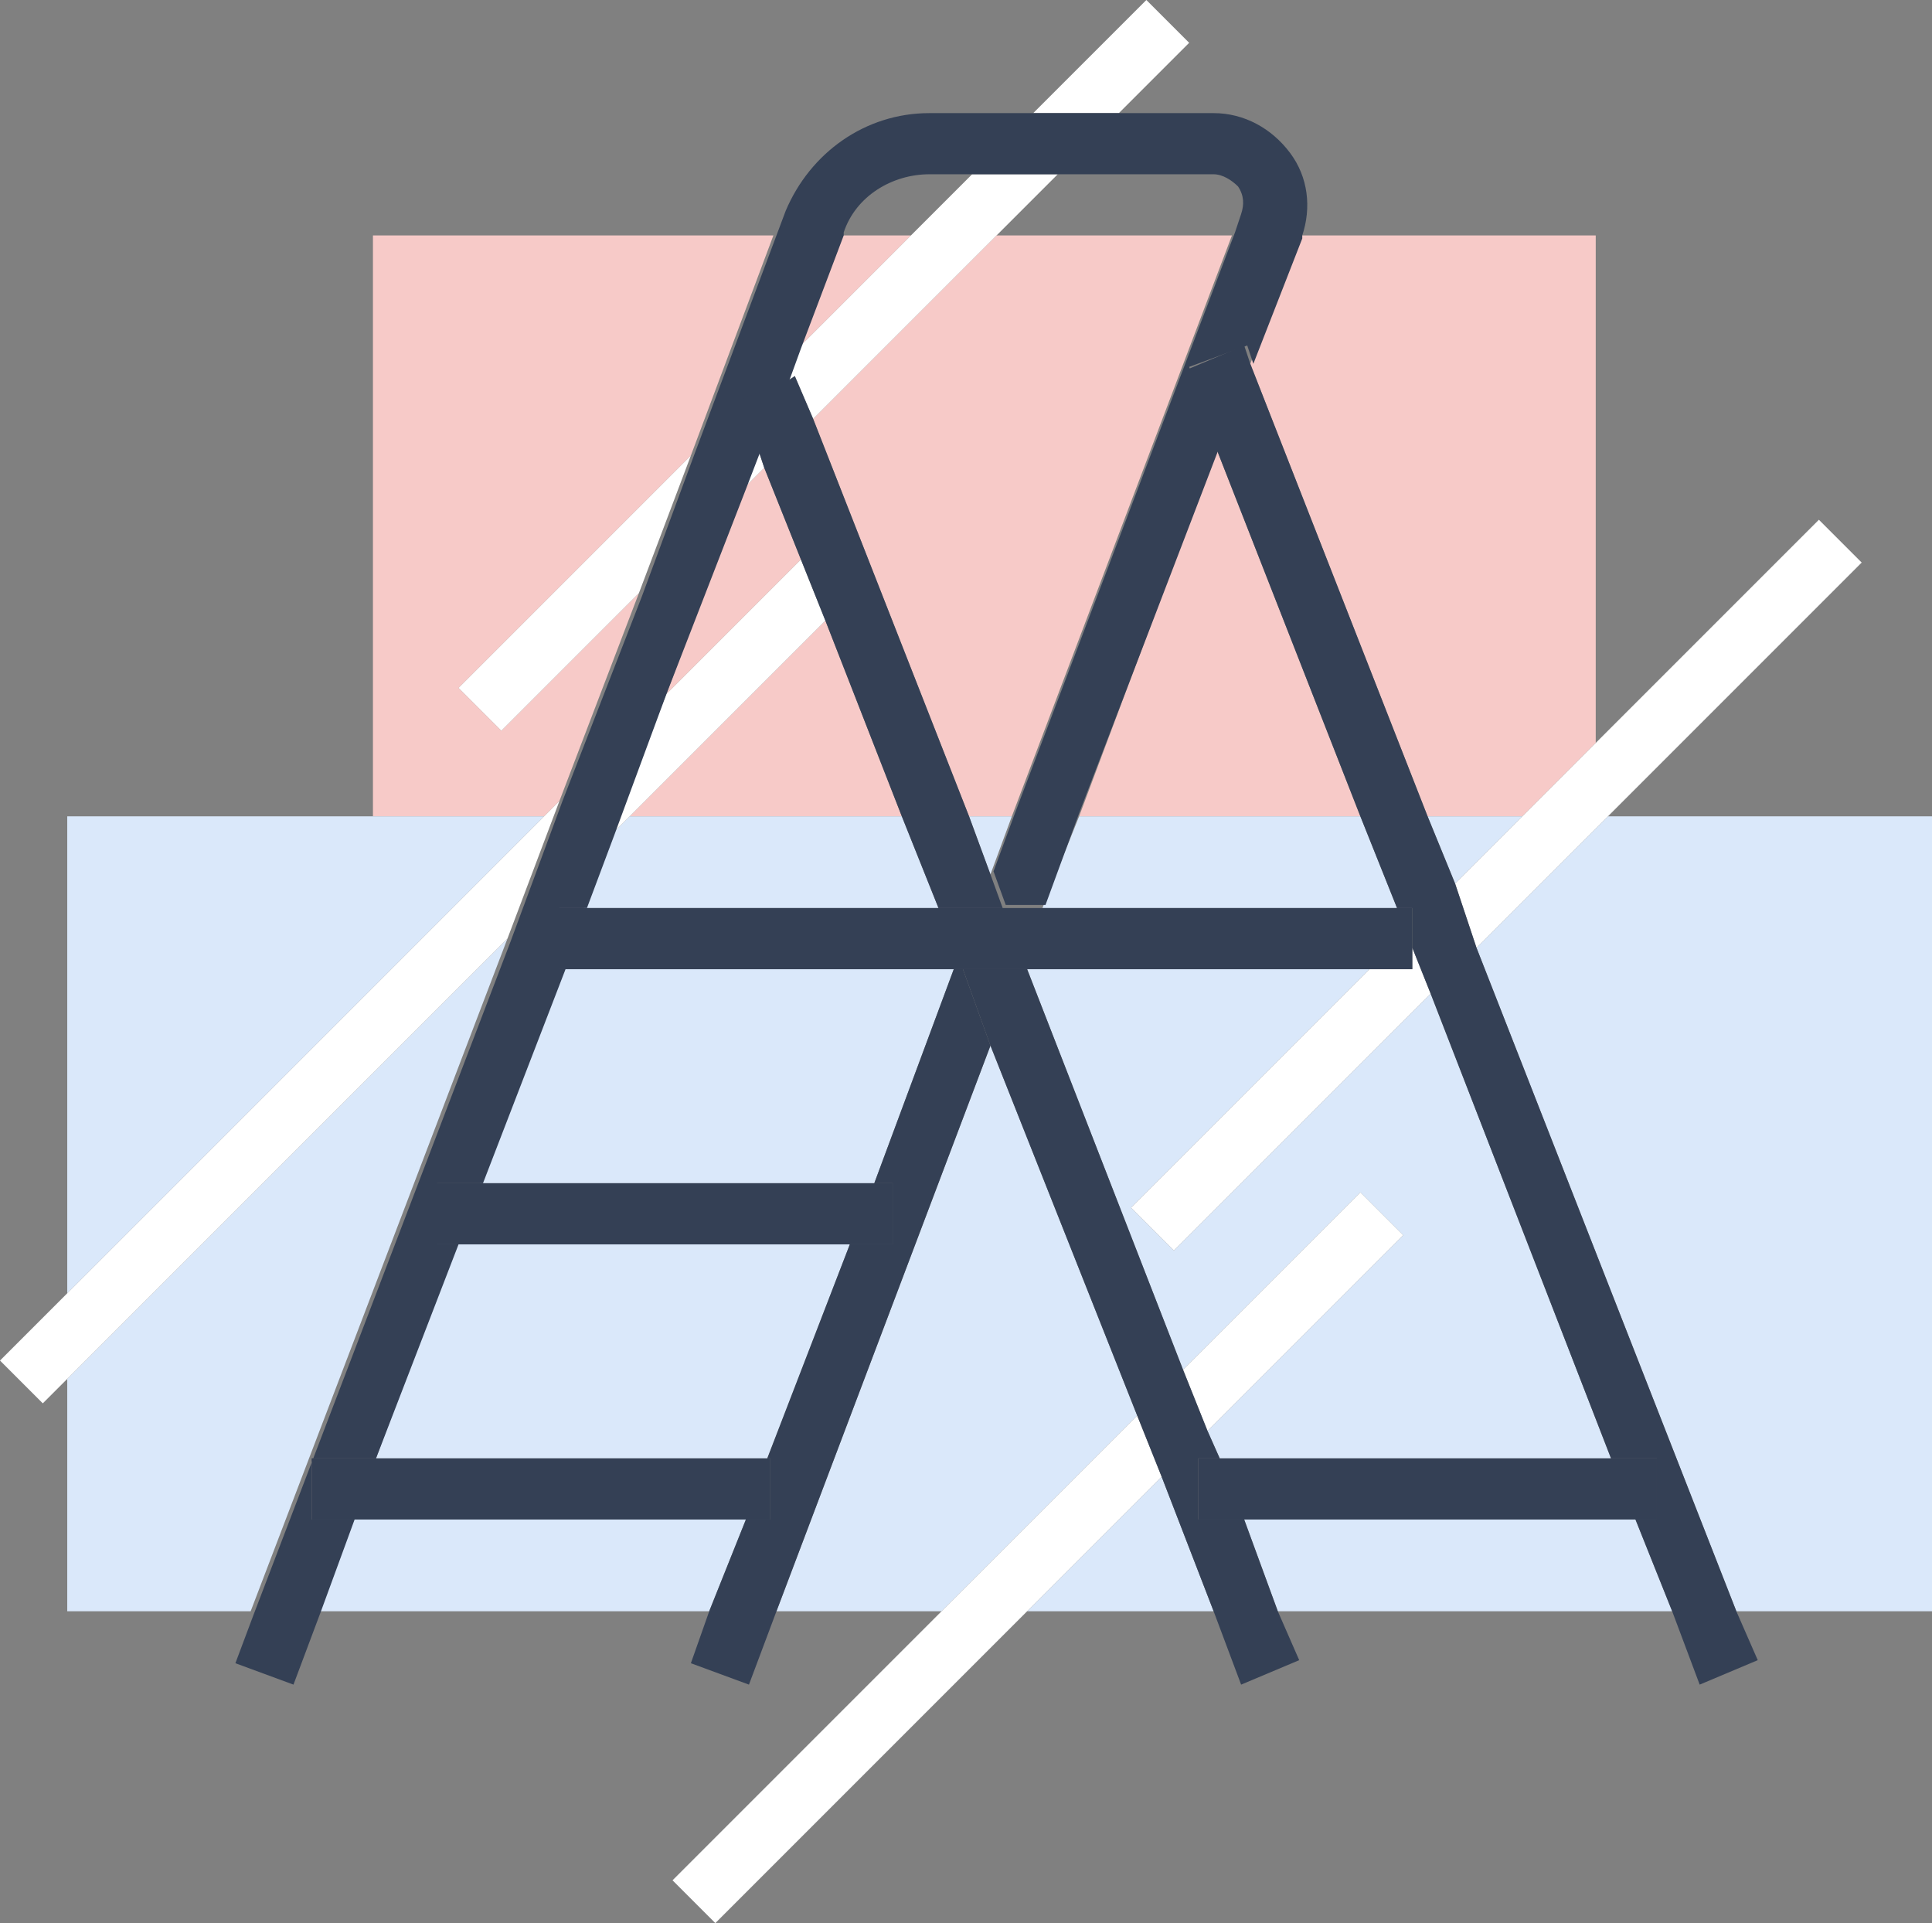
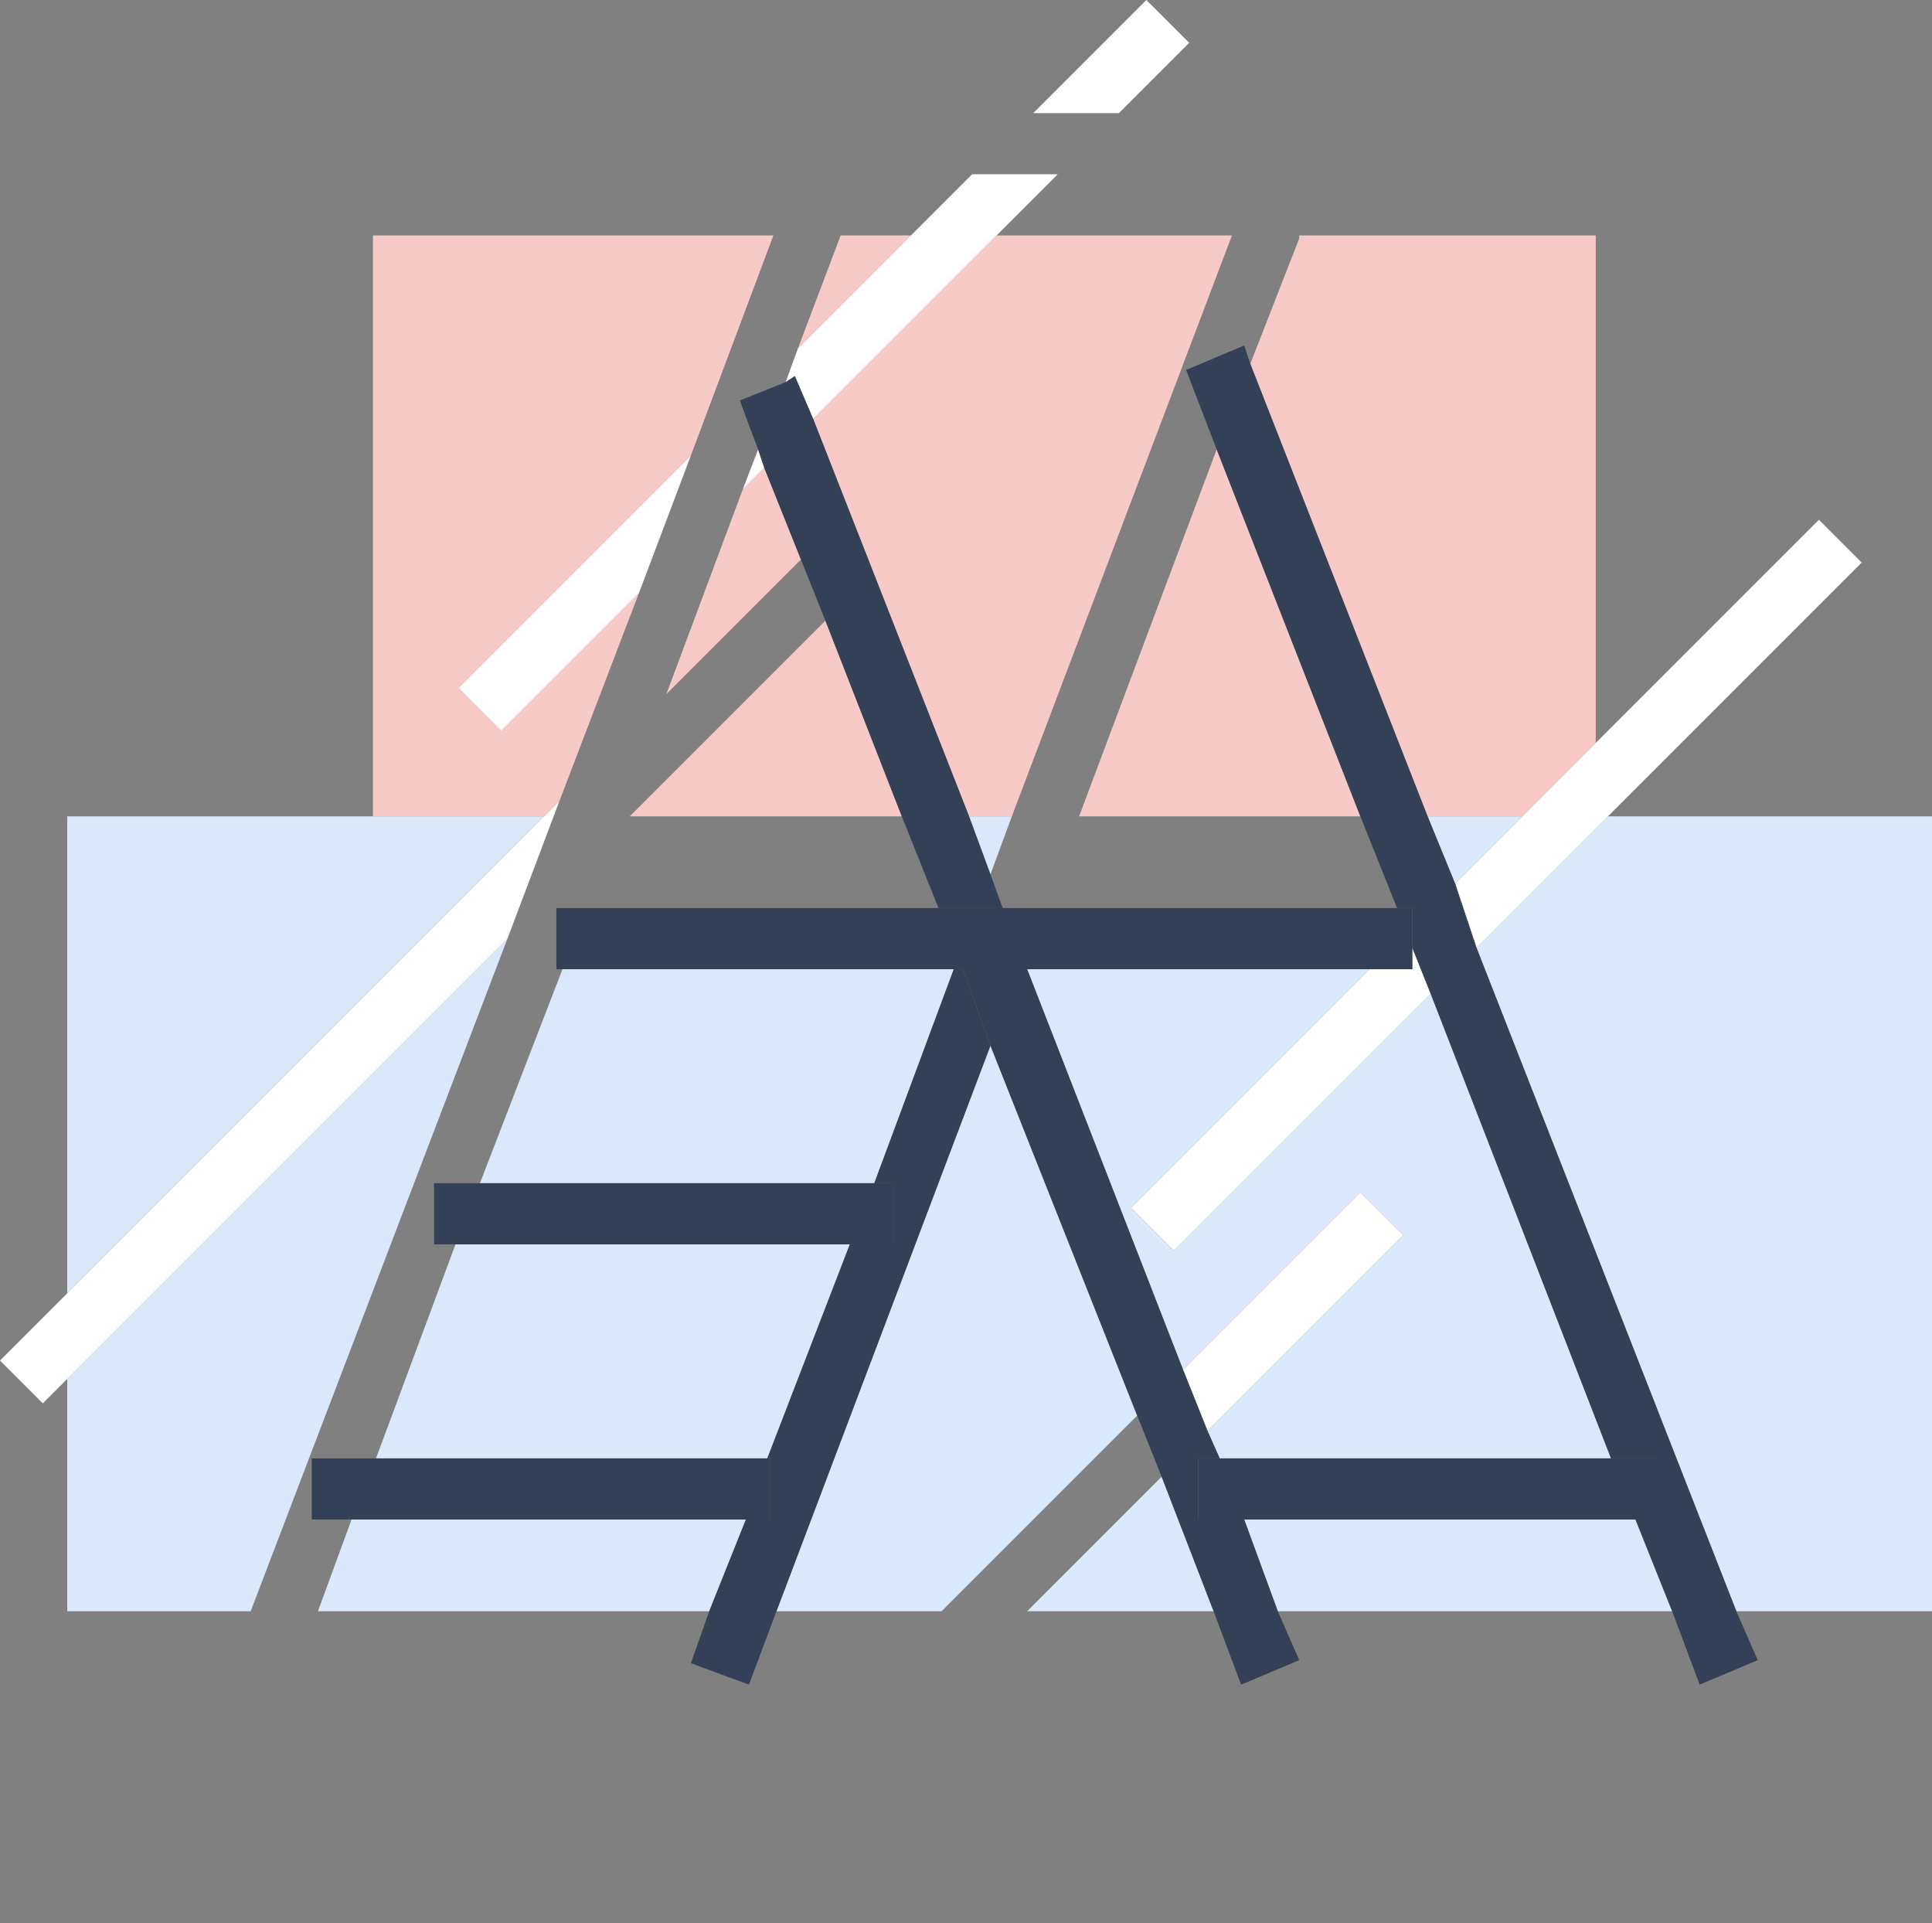
<svg xmlns="http://www.w3.org/2000/svg" version="1.1" id="Слой_1" x="0px" y="0px" width="63.2px" height="62.9px" viewBox="0 0 63.2 62.9" enable-background="new 0 0 63.2 62.9" xml:space="preserve">
  <rect x="0" y="0" width="63.2" height="62.9" fill="#808080" stroke="none" />
  <g>
    <path fill="none" d="M40.3,7.7l0.2-0.6c0.1-0.3,0.1-0.6-0.1-0.9c-0.2-0.3-0.5-0.4-0.8-0.4h-5l-2,2H40.3z" />
-     <path fill="none" d="M31.8,5.7h-1.5c-1.2,0-2.4,0.8-2.8,1.9l0,0.1h2.3L31.8,5.7z" />
+     <path fill="none" d="M31.8,5.7h-1.5c-1.2,0-2.4,0.8-2.8,1.9l0,0.1h2.3L31.8,5.7" />
    <polygon fill="#F7CAC8" points="44.5,26.7 39.8,14.7 35.3,26.7  " />
    <path fill="#F7CAC8" d="M40.9,11.9l5.8,14.8h3.1l2.4-2.4V7.7h-9.7c0,0,0,0,0,0.1L40.9,11.9z" />
    <polygon fill="#F7CAC8" points="20.6,26.7 29.5,26.7 27,20.3  " />
    <polygon fill="#F7CAC8" points="18.3,26.2 20.9,19.4 16.4,23.9 15,22.5 22.6,14.9 25.3,7.7 12.2,7.7 12.2,26.7 17.8,26.7  " />
    <polygon fill="#F7CAC8" points="25,15.3 24.3,16 21.8,22.7 26.2,18.3  " />
    <polygon fill="#F7CAC8" points="26.6,13.7 31.7,26.7 33.1,26.7 40.3,7.7 32.6,7.7  " />
    <polygon fill="#F7CAC8" points="27.5,7.7 26.1,11.4 29.8,7.7  " />
    <polygon fill="#DAE8FA" points="40.7,49.7 41.8,52.7 54.7,52.7 53.5,49.7  " />
    <polygon fill="#DAE8FA" points="63.2,26.7 52.6,26.7 48.3,31 56.8,52.7 63.2,52.7  " />
    <polygon fill="#DAE8FA" points="12.3,47.7 25.1,47.7 27.8,40.7 14.9,40.7  " />
    <polygon fill="#DAE8FA" points="32.4,28.6 33.1,26.7 31.7,26.7  " />
    <polygon fill="#DAE8FA" points="15.7,38.7 28.6,38.7 31.2,31.7 18.4,31.7  " />
    <polygon fill="#DAE8FA" points="24.4,49.7 11.5,49.7 10.4,52.7 23.2,52.7  " />
    <polygon fill="#DAE8FA" points="16.6,30.7 2.2,45.1 2.2,52.7 8.2,52.7  " />
    <polygon fill="#DAE8FA" points="46.7,26.7 47.6,28.9 49.8,26.7  " />
    <polygon fill="#DAE8FA" points="17.8,26.7 12.2,26.7 2.2,26.7 2.2,42.3  " />
    <polygon fill="#DAE8FA" points="37.2,46.3 32.4,34.2 25.4,52.7 30.8,52.7  " />
    <polygon fill="#DAE8FA" points="38,48.3 33.6,52.7 39.7,52.7  " />
-     <polygon fill="#DAE8FA" points="34.1,29.7 45.7,29.7 44.5,26.7 35.3,26.7  " />
-     <polygon fill="#DAE8FA" points="29.5,26.7 20.6,26.7 20,27.3 19.1,29.7 30.7,29.7  " />
    <polygon fill="#DAE8FA" points="37,39.5 44.8,31.7 33.6,31.7 38.7,44.8 44.5,39 45.9,40.4 39.5,46.8 39.9,47.7 52.7,47.7    46.8,32.5 38.4,40.9  " />
    <polygon fill="#FFFFFF" points="47.6,28.9 48.3,31 52.6,26.7 60.9,18.4 59.5,17 52.2,24.3 49.8,26.7  " />
    <polygon fill="#FFFFFF" points="44.8,31.7 37,39.5 38.4,40.9 46.8,32.5 46.2,31 46.2,31.7  " />
    <polygon fill="#FFFFFF" points="44.5,39 38.7,44.8 39.5,46.8 45.9,40.4  " />
-     <polygon fill="#FFFFFF" points="38,48.3 37.2,46.3 30.8,52.7 22,61.5 23.4,62.9 33.6,52.7  " />
    <polygon fill="#FFFFFF" points="38.9,1.4 37.5,0 33.8,3.7 36.6,3.7  " />
    <polygon fill="#FFFFFF" points="24.8,14.7 24.3,16 25,15.3  " />
    <polygon fill="#FFFFFF" points="16.4,23.9 20.9,19.4 22.6,14.9 15,22.5  " />
    <polygon fill="#FFFFFF" points="26.6,13.7 32.6,7.7 34.6,5.7 31.8,5.7 29.8,7.7 26.1,11.4 25.7,12.5 26,12.3  " />
-     <polygon fill="#FFFFFF" points="27,20.3 26.2,18.3 21.8,22.7 20,27.3 20.6,26.7  " />
    <polygon fill="#FFFFFF" points="16.6,30.7 18.3,26.2 17.8,26.7 2.2,42.3 0,44.5 1.4,45.9 2.2,45.1  " />
-     <path fill="#344055" d="M10.2,49.7v-2h2.1l2.7-7h-0.7v-2h1.5l2.7-7h-0.2v-2h0.9l0.9-2.4l1.7-4.6l2.6-6.7l0.5-1.3l-0.6-1.6l1.5-0.6   l0.4-1.1l1.4-3.7l0-0.1c0.4-1.2,1.6-1.9,2.8-1.9h1.5h2.8h5c0.3,0,0.6,0.2,0.8,0.4c0.2,0.3,0.2,0.6,0.1,0.9l-0.2,0.6l-7.2,19   l-0.7,1.9l0.4,1.1h1.3l1.1-3l4.6-12l-1-2.6l1.9-0.7l0.2,0.6l1.6-4.1c0,0,0,0,0-0.1c0.3-0.9,0.2-1.9-0.4-2.7   c-0.6-0.8-1.5-1.3-2.5-1.3h-3h-2.8h-3.5c-2.1,0-3.9,1.3-4.7,3.2l-0.3,0.8l-2.7,7.2l-1.7,4.6l-2.6,6.7l-1.7,4.6l-8.4,22l-0.6,1.6   l1.9,0.7l0.9-2.4l1.1-3H10.2z" />
    <polygon fill="#344055" points="32.4,34.2 31.5,31.7 31.2,31.7 28.6,38.7 29.2,38.7 29.2,40.7 27.8,40.7 25.1,47.7 25.2,47.7    25.2,49.7 24.4,49.7 23.2,52.7 22.6,54.4 24.5,55.1 25.4,52.7  " />
    <polygon fill="#344055" points="48.3,31 47.6,28.9 46.7,26.7 40.9,11.9 40.7,11.3 38.8,12.1 39.8,14.7 44.5,26.7 45.7,29.7    46.2,29.7 46.2,31 46.8,32.5 52.7,47.7 54.2,47.7 54.2,49.7 53.5,49.7 54.7,52.7 55.6,55.1 57.5,54.3 56.8,52.7  " />
    <polygon fill="#344055" points="26.2,18.3 27,20.3 29.5,26.7 30.7,29.7 32.8,29.7 32.4,28.6 31.7,26.7 26.6,13.7 26,12.3    25.7,12.5 24.2,13.1 24.8,14.7 25,15.3  " />
    <polygon fill="#344055" points="40.7,49.7 39.2,49.7 39.2,47.7 39.9,47.7 39.5,46.8 38.7,44.8 33.6,31.7 31.5,31.7 32.4,34.2    37.2,46.3 38,48.3 39.7,52.7 40.6,55.1 42.5,54.3 41.8,52.7  " />
    <polygon fill="#344055" points="10.2,47.7 10.2,49.7 11.5,49.7 24.4,49.7 25.2,49.7 25.2,47.7 25.1,47.7 12.3,47.7  " />
    <polygon fill="#344055" points="39.9,47.7 39.2,47.7 39.2,49.7 40.7,49.7 53.5,49.7 54.2,49.7 54.2,47.7 52.7,47.7  " />
    <polygon fill="#344055" points="14.2,38.7 14.2,40.7 14.9,40.7 27.8,40.7 29.2,40.7 29.2,38.7 28.6,38.7 15.7,38.7  " />
    <polygon fill="#344055" points="32.8,29.7 30.7,29.7 19.1,29.7 18.2,29.7 18.2,31.7 18.4,31.7 31.2,31.7 31.5,31.7 33.6,31.7    44.8,31.7 46.2,31.7 46.2,31 46.2,29.7 45.7,29.7 34.1,29.7  " />
  </g>
  <g>
</g>
  <g>
</g>
  <g>
</g>
  <g>
</g>
  <g>
</g>
  <g>
</g>
</svg>